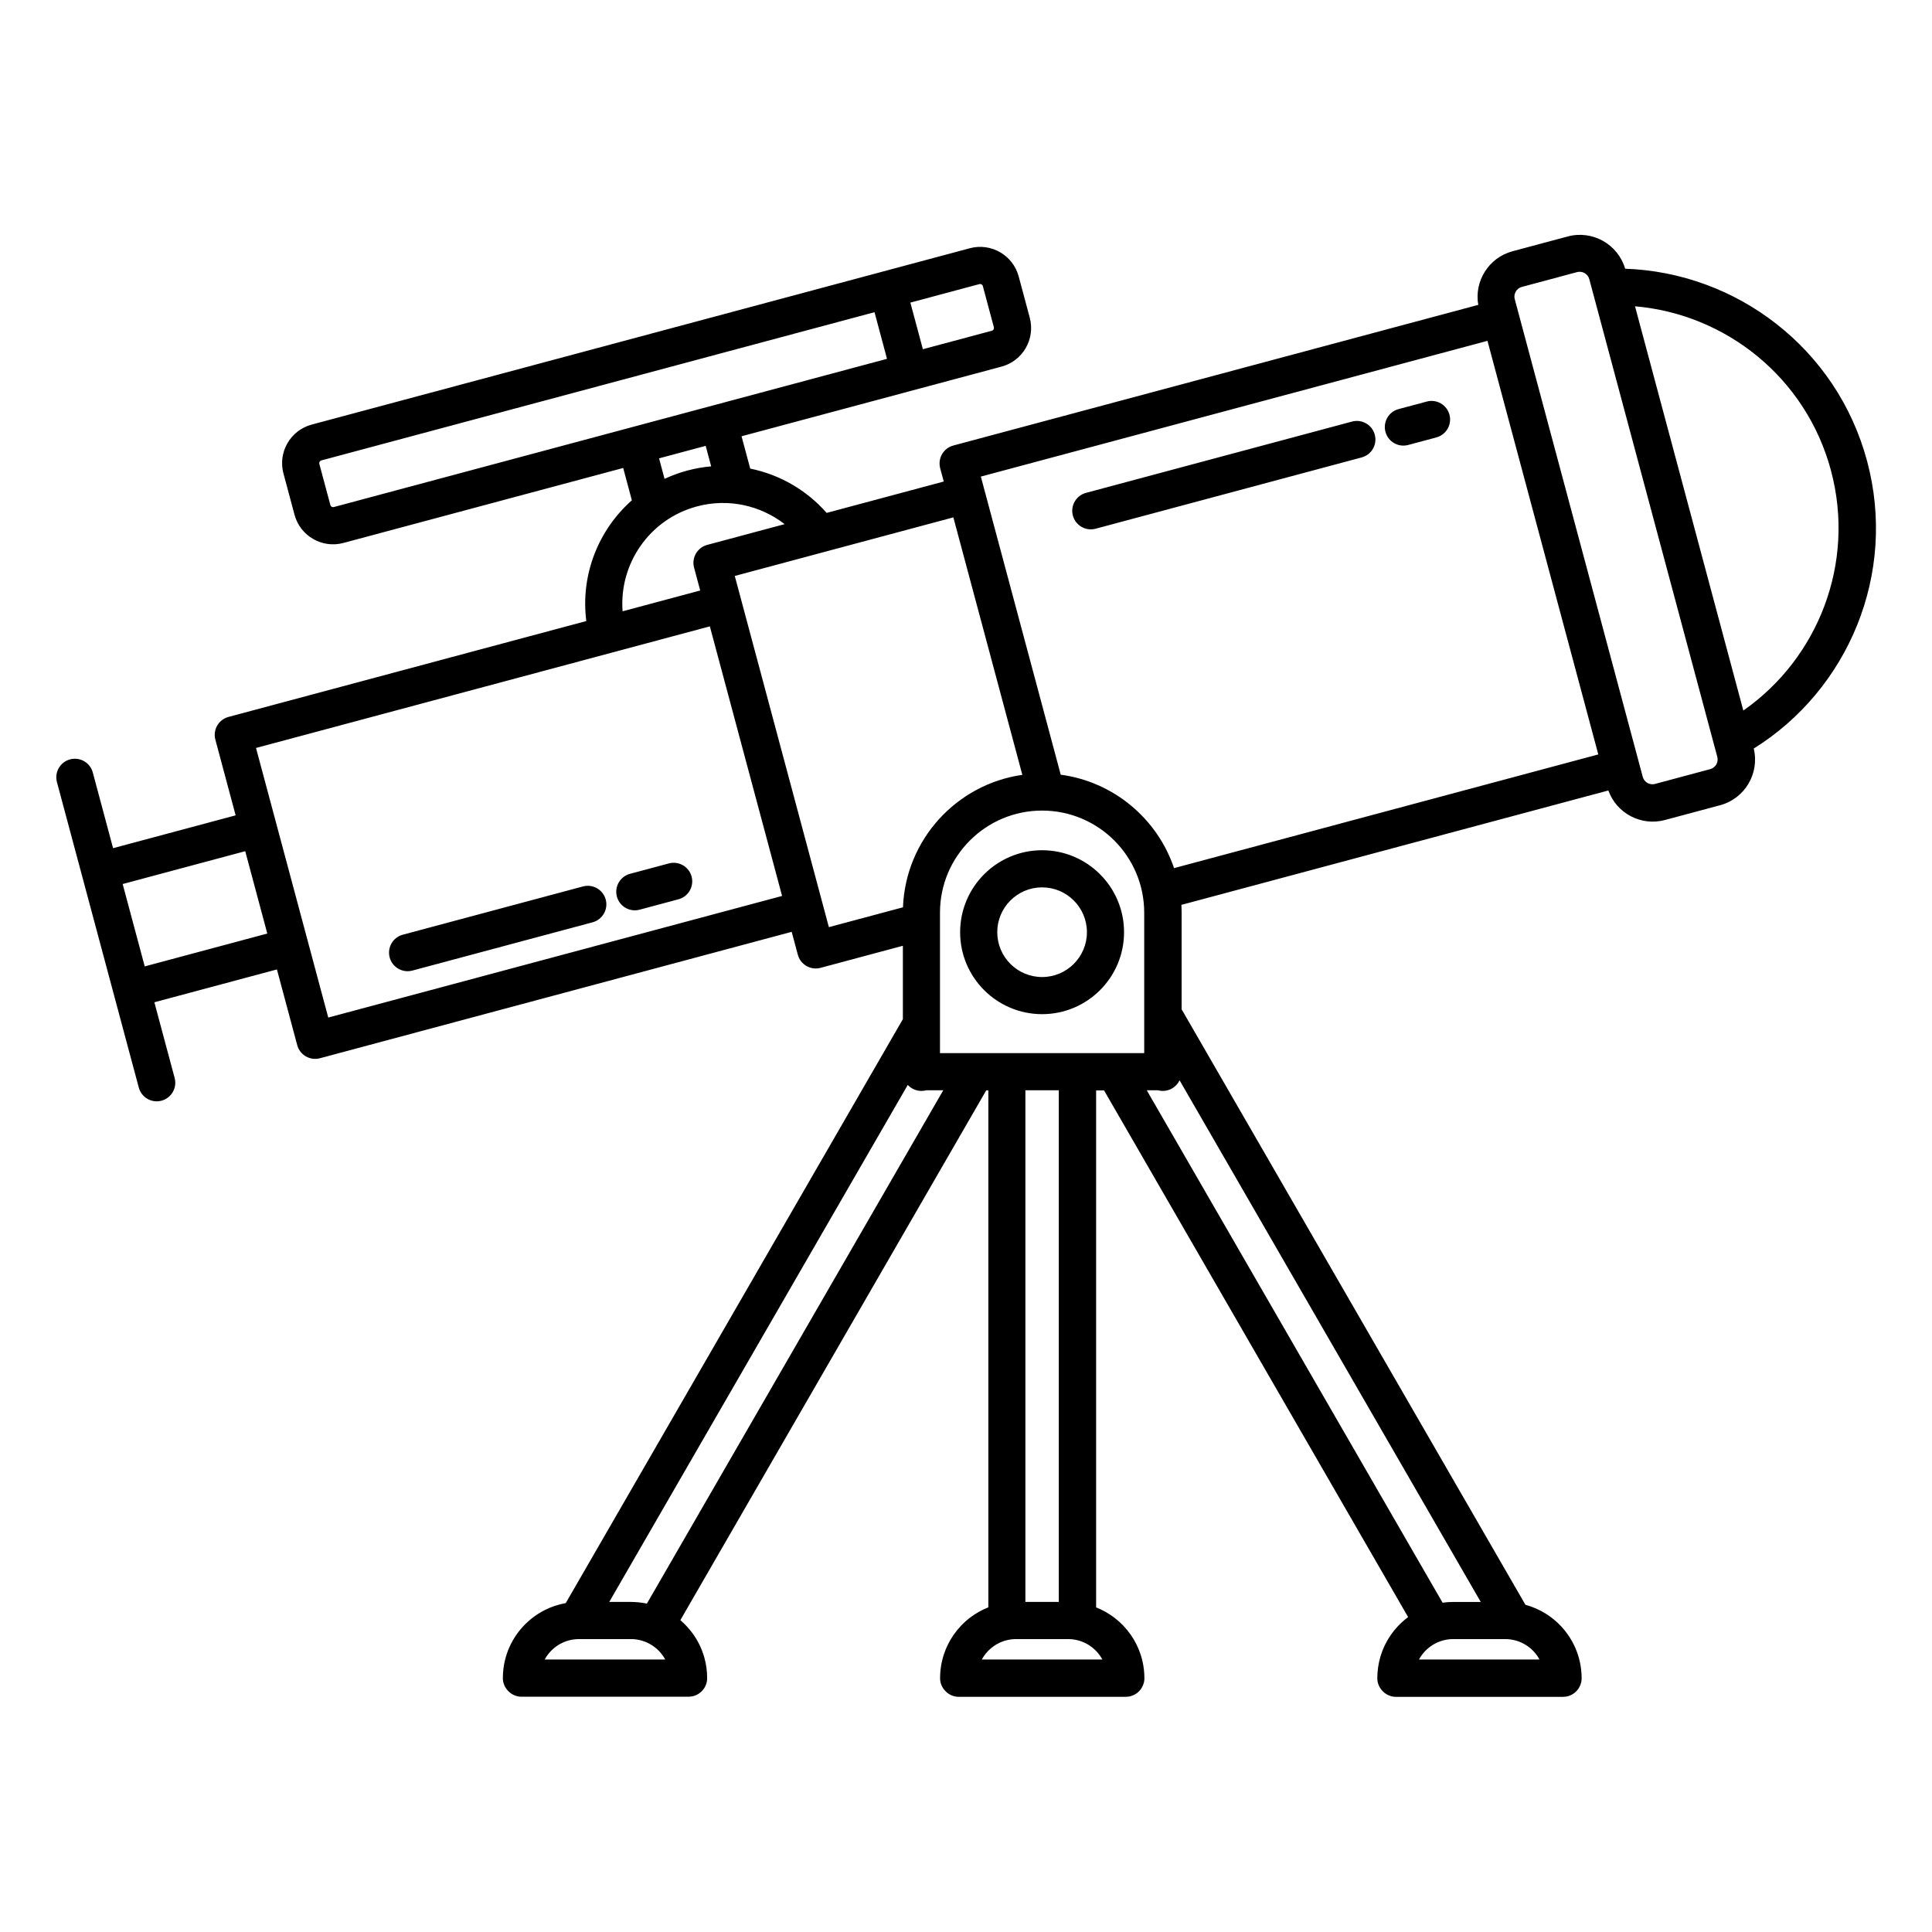
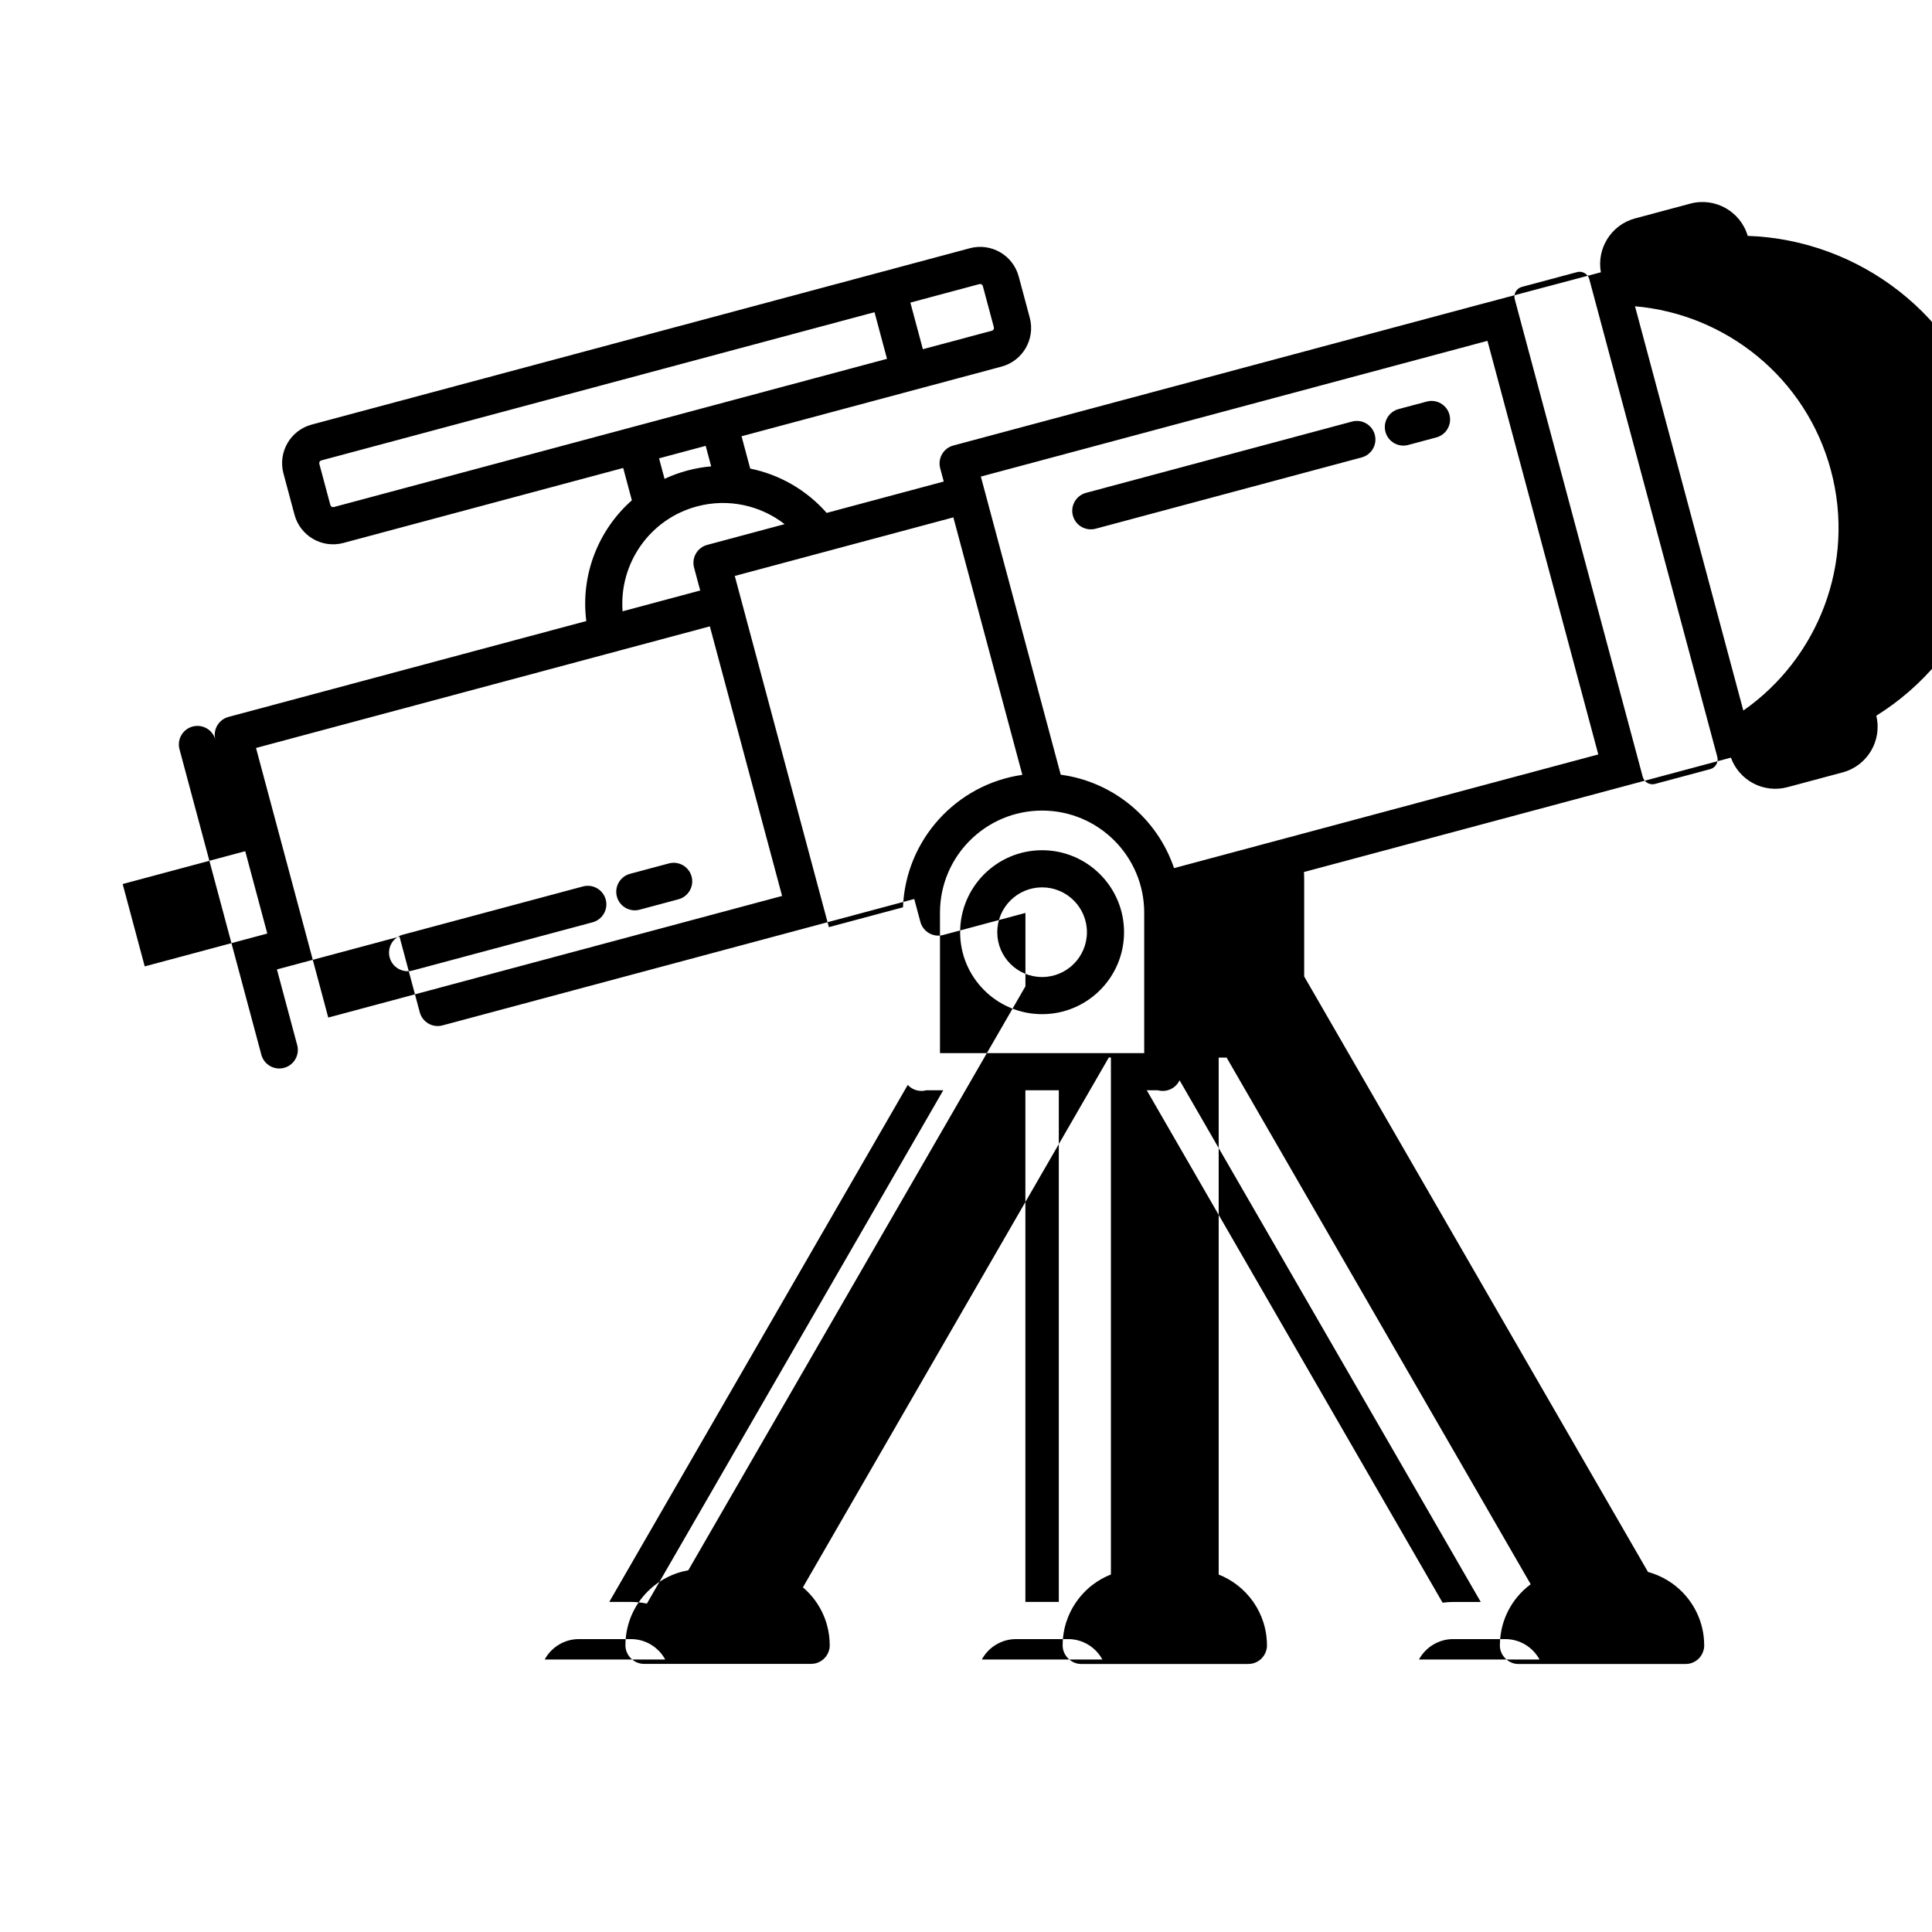
<svg xmlns="http://www.w3.org/2000/svg" fill="#000000" width="800px" height="800px" version="1.1" viewBox="144 144 512 512">
-   <path d="m535.69 224.81-139.05 37.258c-2.625 0.703-4.184 3.402-3.481 6.027l0.945 3.516-31.035 8.316c-5.273-6.016-12.418-10.156-20.254-11.746l-2.297-8.566 68.898-18.461c5.641-1.512 8.988-7.316 7.481-12.957l-2.93-10.93c-1.512-5.641-7.316-8.992-12.957-7.481 0 0-174.41 46.734-174.41 46.734-5.641 1.512-8.992 7.316-7.481 12.957l2.93 10.93c1.512 5.641 7.316 8.992 12.953 7.481l74.152-19.871 2.293 8.57c-8.883 7.848-13.641 19.785-12.07 31.996l-94.824 25.41c-2.625 0.703-4.184 3.398-3.481 6.023l5.375 20.059-32.48 8.703-5.375-20.059c-0.703-2.621-3.402-4.18-6.023-3.477-2.625 0.699-4.184 3.402-3.481 6.023l21.691 80.949c0.699 2.625 3.402 4.184 6.023 3.481 2.625-0.703 4.184-3.402 3.481-6.027l-5.375-20.055 32.48-8.703 5.375 20.055c0.703 2.625 3.398 4.184 6.023 3.481l125.02-33.5 1.625 6.062c0.703 2.625 3.398 4.184 6.027 3.481l21.812-5.848v19.449l-89.344 154.75-0.059 0.012c-1.91 0.344-3.769 0.961-5.5 1.836-2.457 1.242-4.652 2.988-6.418 5.098-1.578 1.891-2.809 4.066-3.606 6.398-0.445 1.305-0.754 2.652-0.926 4.019-0.102 0.809-0.148 1.625-0.152 2.441v0.223l0.004 0.031v0.062l0.004 0.031v0.031l0.004 0.031v0.031l0.008 0.062v0.031l0.02 0.156 0.004 0.027 0.016 0.125 0.008 0.027 0.008 0.062 0.008 0.031 0.004 0.027 0.008 0.031 0.004 0.031 0.008 0.031 0.008 0.027 0.004 0.031 0.008 0.031 0.008 0.027 0.008 0.031 0.004 0.027 0.008 0.031 0.008 0.027 0.008 0.031 0.008 0.027 0.008 0.031 0.012 0.027 0.008 0.031 0.016 0.055 0.012 0.031 0.008 0.027 0.012 0.031 0.016 0.055 0.012 0.031 0.012 0.027 0.008 0.027 0.012 0.027 0.008 0.031 0.141 0.328 0.016 0.027 0.023 0.055 0.016 0.027 0.012 0.027 0.016 0.023 0.012 0.027 0.016 0.027 0.012 0.027 0.016 0.023 0.012 0.027 0.016 0.027 0.016 0.023 0.016 0.027 0.012 0.023 0.031 0.055 0.016 0.023 0.016 0.027 0.031 0.047 0.016 0.027 0.016 0.023 0.016 0.027 0.02 0.023 0.016 0.023 0.016 0.027 0.016 0.023 0.02 0.023 0.016 0.023 0.02 0.023 0.016 0.027 0.016 0.023 0.02 0.023 0.016 0.023 0.039 0.047 0.016 0.023 0.02 0.023 0.02 0.02 0.02 0.023 0.016 0.023 0.059 0.07 0.02 0.02 0.039 0.047 0.02 0.02 0.039 0.047 0.02 0.02 0.02 0.023 0.023 0.02 0.02 0.023 0.145 0.145 0.023 0.02 0.02 0.02 0.023 0.02 0.02 0.02 0.023 0.02 0.043 0.043 0.023 0.016 0.047 0.039 0.027 0.027 0.023 0.02 0.023 0.016 0.047 0.039 0.023 0.016 0.047 0.039 0.023 0.016 0.023 0.02 0.023 0.016 0.023 0.02 0.023 0.016 0.023 0.02 0.047 0.031 0.027 0.02 0.047 0.031 0.027 0.016 0.047 0.031 0.027 0.016 0.023 0.02 0.027 0.016 0.023 0.012 0.027 0.016 0.023 0.016 0.027 0.016 0.023 0.016 0.027 0.016 0.027 0.012 0.023 0.016 0.027 0.016 0.027 0.012 0.023 0.016 0.027 0.012 0.027 0.016 0.027 0.012 0.027 0.016 0.027 0.012 0.027 0.016 0.027 0.012 0.023 0.012 0.055 0.023 0.027 0.016 0.031 0.012 0.137 0.059 0.027 0.008 0.031 0.012 0.055 0.023 0.027 0.008 0.047 0.016 0.027 0.012 0.027 0.008 0.031 0.012 0.027 0.008 0.027 0.012 0.031 0.008 0.027 0.008 0.031 0.012 0.055 0.016 0.062 0.016 0.055 0.016 0.062 0.016 0.027 0.008 0.031 0.004 0.027 0.008 0.031 0.008 0.031 0.004 0.027 0.008 0.031 0.008 0.031 0.004 0.031 0.008 0.027 0.004 0.031 0.008 0.062 0.008 0.027 0.004 0.031 0.004 0.031 0.008 0.125 0.016h0.031l0.027 0.004 0.062 0.008h0.031l0.062 0.008h0.031l0.031 0.004h0.062l0.031 0.004h0.098l0.031 0.004h44.375c0.527-0.008 1.047-0.09 1.547-0.262 1.117-0.379 2.078-1.164 2.676-2.188 0.23-0.395 0.406-0.824 0.52-1.273l0.016-0.062 0.004-0.031 0.023-0.094 0.004-0.027 0.008-0.035 0.004-0.027 0.008-0.031 0.004-0.031 0.008-0.051 0.008-0.027 0.016-0.125 0.004-0.027 0.023-0.188v-0.031l0.004-0.031v-0.031l0.004-0.031v-0.031l0.004-0.031v-0.031l0.004-0.031v-0.191-0.062c-0.008-1.805-0.25-3.602-0.73-5.336-0.66-2.383-1.766-4.637-3.242-6.617-0.902-1.215-1.941-2.328-3.09-3.312l-0.043-0.035 81.066-140.41h0.559v137l-0.012 0.008c-1.742 0.688-3.383 1.617-4.867 2.754-1.668 1.277-3.133 2.816-4.328 4.539-1.129 1.629-2.016 3.422-2.621 5.305-0.402 1.254-0.684 2.547-0.832 3.859-0.086 0.746-0.129 1.496-0.133 2.25v0.129l0.004 0.031v0.094l0.004 0.031v0.062l0.004 0.031v0.031l0.008 0.062v0.031l0.016 0.125v0.031l0.004 0.031 0.004 0.027 0.008 0.043 0.008 0.062 0.004 0.027 0.008 0.031 0.008 0.062 0.008 0.031 0.004 0.027 0.008 0.031 0.004 0.031 0.008 0.031 0.008 0.027 0.008 0.031 0.004 0.031 0.008 0.027 0.02 0.078 0.008 0.027 0.008 0.031 0.008 0.027 0.008 0.031 0.008 0.027 0.008 0.031 0.012 0.027 0.008 0.027 0.008 0.031 0.012 0.027 0.008 0.031 0.012 0.027 0.008 0.027 0.012 0.031 0.008 0.027 0.012 0.027 0.008 0.027 0.012 0.031 0.023 0.055 0.008 0.027 0.059 0.137 0.016 0.027 0.059 0.137 0.016 0.027 0.012 0.027 0.016 0.027 0.012 0.023 0.016 0.027 0.012 0.027 0.016 0.027 0.012 0.023 0.031 0.055 0.016 0.023 0.012 0.027 0.016 0.023 0.031 0.055 0.016 0.023 0.016 0.027 0.031 0.047 0.016 0.027 0.016 0.023 0.016 0.027 0.031 0.047 0.02 0.027 0.016 0.023 0.02 0.023 0.031 0.047 0.02 0.027 0.016 0.023 0.02 0.023 0.016 0.023 0.039 0.047 0.016 0.023 0.02 0.023 0.016 0.02 0.098 0.117 0.02 0.02 0.02 0.023 0.016 0.023 0.043 0.043 0.02 0.023 0.02 0.02 0.02 0.023 0.02 0.02 0.02 0.023 0.023 0.02 0.02 0.02 0.02 0.023 0.023 0.02 0.02 0.02 0.02 0.023 0.047 0.039 0.02 0.02 0.023 0.02 0.02 0.02 0.023 0.02 0.02 0.023 0.023 0.02 0.023 0.016 0.031 0.027 0.02 0.02 0.047 0.039 0.023 0.016 0.023 0.02 0.02 0.02 0.023 0.016 0.047 0.039 0.023 0.016 0.023 0.02 0.023 0.016 0.023 0.02 0.027 0.016 0.023 0.016 0.023 0.02 0.047 0.031 0.023 0.02 0.027 0.016 0.047 0.031 0.027 0.016 0.023 0.016 0.027 0.02 0.023 0.016 0.027 0.012 0.023 0.016 0.027 0.016 0.023 0.016 0.055 0.031 0.023 0.012 0.055 0.031 0.023 0.012 0.027 0.016 0.027 0.012 0.023 0.016 0.027 0.012 0.027 0.016 0.027 0.012 0.027 0.016 0.109 0.047 0.027 0.016 0.137 0.059 0.031 0.012 0.027 0.008 0.055 0.023 0.031 0.012 0.043 0.016 0.027 0.008 0.031 0.012 0.027 0.008 0.027 0.012 0.031 0.008 0.027 0.012 0.027 0.008 0.031 0.008 0.027 0.012 0.031 0.008 0.027 0.008 0.031 0.008 0.027 0.008 0.031 0.008 0.027 0.008 0.031 0.008 0.027 0.008 0.031 0.008 0.027 0.004 0.062 0.016 0.027 0.004 0.062 0.016 0.031 0.004 0.027 0.008 0.031 0.004 0.031 0.008 0.027 0.004 0.094 0.012 0.031 0.008 0.062 0.008 0.027 0.004 0.031 0.004h0.031l0.094 0.012h0.031l0.062 0.008h0.031l0.031 0.004h0.062l0.031 0.004h0.094l0.031 0.004h44.379c0.523-0.008 1.047-0.09 1.543-0.262 1.121-0.379 2.082-1.164 2.676-2.188 0.234-0.395 0.406-0.824 0.52-1.273l0.039-0.156 0.004-0.031 0.016-0.062 0.004-0.031 0.008-0.047 0.008-0.031 0.004-0.031 0.004-0.027 0.004-0.031 0.008-0.031 0.008-0.062 0.004-0.027 0.012-0.094v-0.031l0.012-0.094v-0.031l0.008-0.062v-0.062l0.004-0.031v-0.062l0.004-0.031v-0.129-0.062c-0.004-0.754-0.047-1.504-0.133-2.25-0.148-1.312-0.426-2.606-0.832-3.859-0.605-1.883-1.492-3.676-2.617-5.305-1.199-1.723-2.664-3.262-4.332-4.539-1.484-1.137-3.125-2.066-4.863-2.754l-0.016-0.008v-137h2.102l80.582 139.57-0.008 0.004c-1.328 0.992-2.535 2.137-3.586 3.418-1.746 2.129-3.051 4.613-3.805 7.262-0.504 1.773-0.758 3.613-0.766 5.457v0.191l0.004 0.031v0.062l0.004 0.031v0.031l0.004 0.031v0.031l0.004 0.031v0.031l0.008 0.062v0.031l0.016 0.125 0.004 0.027 0.012 0.094 0.008 0.031 0.004 0.027 0.004 0.031 0.008 0.031 0.004 0.031 0.004 0.027 0.008 0.031 0.004 0.031 0.008 0.031 0.008 0.027 0.008 0.031 0.004 0.031 0.008 0.027 0.008 0.031 0.008 0.027 0.008 0.031 0.008 0.027 0.008 0.031 0.008 0.027 0.008 0.031 0.008 0.027 0.008 0.031 0.008 0.027 0.012 0.027 0.008 0.031 0.008 0.027 0.012 0.031 0.008 0.027 0.012 0.027 0.008 0.031 0.012 0.027 0.008 0.027 0.012 0.027 0.012 0.031 0.012 0.027 0.008 0.027 0.105 0.246 0.016 0.027 0.035 0.082 0.016 0.027 0.012 0.027 0.016 0.023 0.012 0.027 0.016 0.027 0.012 0.027 0.016 0.023 0.016 0.027 0.012 0.027 0.016 0.023 0.016 0.027 0.016 0.023 0.016 0.027 0.012 0.027 0.016 0.023 0.016 0.027 0.016 0.023 0.02 0.023 0.016 0.027 0.016 0.023 0.016 0.027 0.031 0.047 0.016 0.027 0.02 0.023 0.016 0.023 0.02 0.023 0.016 0.023 0.016 0.027 0.02 0.023 0.016 0.023 0.02 0.023 0.016 0.023 0.039 0.047 0.016 0.023 0.02 0.02 0.039 0.047 0.016 0.023 0.039 0.047 0.02 0.02 0.039 0.047 0.02 0.02 0.039 0.047 0.023 0.02 0.02 0.023 0.02 0.02 0.02 0.023 0.02 0.02 0.023 0.02 0.02 0.023 0.02 0.02 0.023 0.02 0.02 0.023 0.023 0.02 0.02 0.02 0.023 0.02 0.02 0.02 0.023 0.02 0.043 0.043 0.023 0.02 0.02 0.016 0.047 0.039 0.031 0.027 0.023 0.02 0.02 0.02 0.023 0.016 0.047 0.039 0.023 0.016 0.047 0.039 0.047 0.031 0.023 0.02 0.023 0.016 0.027 0.02 0.047 0.031 0.023 0.02 0.023 0.016 0.027 0.016 0.047 0.031 0.027 0.016 0.023 0.016 0.027 0.02 0.047 0.031 0.027 0.012 0.023 0.016 0.055 0.031 0.023 0.016 0.027 0.012 0.055 0.031 0.023 0.012 0.055 0.031 0.023 0.012 0.027 0.012 0.027 0.016 0.027 0.012 0.027 0.016 0.082 0.035 0.027 0.016 0.191 0.082 0.031 0.012 0.027 0.008 0.055 0.023 0.031 0.008 0.027 0.012 0.043 0.016 0.031 0.008 0.027 0.012 0.027 0.008 0.031 0.012 0.027 0.008 0.031 0.008 0.027 0.012 0.027 0.008 0.031 0.008 0.027 0.008 0.031 0.008 0.027 0.008 0.031 0.008 0.027 0.008 0.062 0.016 0.027 0.004 0.062 0.016 0.027 0.004 0.031 0.008 0.027 0.008 0.031 0.004 0.031 0.008 0.031 0.004 0.027 0.008 0.125 0.016 0.027 0.008 0.125 0.016h0.031l0.094 0.012h0.031l0.062 0.008h0.031l0.031 0.004h0.062l0.031 0.004h0.094l0.031 0.004h44.375c0.527-0.008 1.051-0.09 1.547-0.262 1.129-0.379 2.098-1.18 2.691-2.211 0.23-0.398 0.402-0.832 0.512-1.277l0.016-0.062 0.004-0.031 0.023-0.094 0.004-0.031 0.008-0.031 0.004-0.031 0.008-0.031 0.008-0.051 0.004-0.027 0.016-0.125 0.004-0.027 0.027-0.219v-0.031l0.004-0.031v-0.031l0.004-0.031v-0.031l0.004-0.031v-0.094l0.004-0.031v-0.098-0.062c-0.004-0.797-0.051-1.59-0.148-2.379-0.164-1.348-0.461-2.68-0.895-3.965-0.719-2.144-1.801-4.164-3.188-5.949-1.512-1.945-3.379-3.613-5.488-4.894-1.609-0.98-3.356-1.727-5.176-2.223l-91.113-157.81v-25.547c0-0.715-0.02-1.422-0.062-2.129l113.15-30.316c2.176 6.047 8.668 9.523 14.988 7.828l14.629-3.918c6.566-1.762 10.504-8.445 8.91-15.016 25.012-15.602 38.062-46.258 30.039-76.195-8.023-29.938-34.652-49.961-64.113-50.969-1.902-6.484-8.656-10.305-15.223-8.547 0 0-14.629 3.918-14.629 3.918-6.32 1.695-10.207 7.953-9.066 14.277zm16.301 358.98c-1.75-3.223-5.164-5.414-9.086-5.414h-13.777c-3.922 0-7.336 2.191-9.086 5.414zm-115.85 0c-1.75-3.223-5.164-5.414-9.086-5.414h-13.777c-3.922 0-7.336 2.191-9.086 5.414zm-115.85 0c-1.75-3.223-5.164-5.414-9.086-5.414h-13.773c-3.922 0-7.336 2.191-9.086 5.414zm64.27-152.27-79.105 137.01h5.75c1.406 0.004 2.809 0.148 4.188 0.438l0.035 0.008 78.547-136.05h-4.453c-0.426 0.117-0.875 0.18-1.336 0.18-1.434 0-2.727-0.613-3.625-1.59zm72.035-1.23c-0.785 1.668-2.484 2.82-4.449 2.82-0.465 0-0.91-0.062-1.336-0.18h-2.914l78.402 135.8h0.004c0.934-0.129 1.879-0.191 2.82-0.195h7.289zm-40.859 2.641v135.6h8.855v-135.6zm31.488-9.84v-37.219c0-14.934-12.125-27.059-27.059-27.059-14.938 0-27.062 12.125-27.062 27.059v2.262c0.004 0.062 0.004 0.125 0 0.191v34.766zm-235.38-80.871 120.27-32.227 19.145 71.445-120.27 32.227zm208.32 27.102c-11.988 0-21.723 9.734-21.723 21.723s9.734 21.719 21.723 21.719 21.719-9.73 21.719-21.719-9.73-21.723-21.719-21.723zm0 9.84c6.555 0 11.879 5.324 11.879 11.883 0 6.555-5.324 11.879-11.879 11.879-6.559 0-11.883-5.324-11.883-11.879 0-6.559 5.324-11.883 11.883-11.883zm-121.67-0.246-47.75 12.793c-2.625 0.703-4.184 3.402-3.481 6.027 0.703 2.621 3.402 4.18 6.027 3.477l47.75-12.793c2.625-0.703 4.184-3.402 3.481-6.027-0.703-2.621-3.402-4.18-6.027-3.477zm-89.508-9.34 5.848 21.824-32.48 8.707-5.848-21.828zm153.61-79.34c-0.059 0.016-0.117 0.031-0.176 0.047l-23.699 6.352 24.938 93.07 19.637-5.258c0.688-17.941 14.207-32.621 31.633-35.102l-18.281-68.234zm-41.344 82.582-10.297 2.758c-2.621 0.703-4.18 3.402-3.477 6.027 0.699 2.621 3.402 4.18 6.023 3.477l10.297-2.758c2.621-0.703 4.18-3.402 3.481-6.023-0.703-2.625-3.402-4.184-6.027-3.481zm246.31-28.883-29.371-109.61-134.26 35.977 21.172 79.004c14.047 1.879 25.609 11.68 30.031 24.758zm-1.512-122.69-0.871-3.254c-0.379-1.414-1.836-2.254-3.25-1.875l-14.629 3.922c-1.414 0.379-2.258 1.836-1.879 3.25l33.922 126.59c0.379 1.414 1.836 2.254 3.25 1.875l14.629-3.922c1.414-0.379 2.258-1.832 1.879-3.246l-0.871-3.254c-0.02-0.059-0.035-0.117-0.051-0.18l-32.082-119.73c-0.016-0.062-0.031-0.121-0.047-0.18zm11.242 3.93 28.703 107.13c19.777-13.805 29.816-39.004 23.219-63.633-6.602-24.629-27.895-41.434-51.922-43.5zm-225.36 57.73c-6.363-4.93-14.879-6.938-23.25-4.695-12.594 3.375-20.66 15.242-19.691 27.793l20.566-5.512-1.625-6.062c-0.699-2.625 0.855-5.32 3.481-6.023zm150.37-27.184-70.504 18.895c-2.621 0.703-4.18 3.402-3.477 6.023 0.703 2.625 3.402 4.184 6.023 3.481l70.508-18.895c2.621-0.699 4.18-3.402 3.477-6.023-0.703-2.625-3.402-4.184-6.027-3.481zm-126.55-28.984 3.312 12.359-146.61 39.281c-0.391 0.105-0.797-0.125-0.902-0.52l-2.93-10.93c-0.105-0.395 0.129-0.801 0.523-0.906zm-43.285 40.855-1.457-5.434-12.355 3.309 1.453 5.434c1.91-0.891 3.926-1.629 6.035-2.195 2.106-0.566 4.223-0.934 6.324-1.113zm189.63-17.172-7.461 1.996c-2.625 0.707-4.184 3.406-3.481 6.027 0.703 2.625 3.402 4.184 6.027 3.481l7.461-2c2.621-0.703 4.18-3.402 3.477-6.023-0.699-2.625-3.402-4.184-6.023-3.481zm-133.53-13.871-3.312-12.355 18.297-4.902c0.395-0.105 0.801 0.129 0.906 0.52l2.926 10.93c0.105 0.395-0.129 0.801-0.52 0.906z" fill-rule="evenodd" />
+   <path d="m535.69 224.81-139.05 37.258c-2.625 0.703-4.184 3.402-3.481 6.027l0.945 3.516-31.035 8.316c-5.273-6.016-12.418-10.156-20.254-11.746l-2.297-8.566 68.898-18.461c5.641-1.512 8.988-7.316 7.481-12.957l-2.93-10.93c-1.512-5.641-7.316-8.992-12.957-7.481 0 0-174.41 46.734-174.41 46.734-5.641 1.512-8.992 7.316-7.481 12.957l2.93 10.93c1.512 5.641 7.316 8.992 12.953 7.481l74.152-19.871 2.293 8.57c-8.883 7.848-13.641 19.785-12.07 31.996l-94.824 25.41c-2.625 0.703-4.184 3.398-3.481 6.023c-0.703-2.621-3.402-4.18-6.023-3.477-2.625 0.699-4.184 3.402-3.481 6.023l21.691 80.949c0.699 2.625 3.402 4.184 6.023 3.481 2.625-0.703 4.184-3.402 3.481-6.027l-5.375-20.055 32.48-8.703 5.375 20.055c0.703 2.625 3.398 4.184 6.023 3.481l125.02-33.5 1.625 6.062c0.703 2.625 3.398 4.184 6.027 3.481l21.812-5.848v19.449l-89.344 154.75-0.059 0.012c-1.91 0.344-3.769 0.961-5.5 1.836-2.457 1.242-4.652 2.988-6.418 5.098-1.578 1.891-2.809 4.066-3.606 6.398-0.445 1.305-0.754 2.652-0.926 4.019-0.102 0.809-0.148 1.625-0.152 2.441v0.223l0.004 0.031v0.062l0.004 0.031v0.031l0.004 0.031v0.031l0.008 0.062v0.031l0.02 0.156 0.004 0.027 0.016 0.125 0.008 0.027 0.008 0.062 0.008 0.031 0.004 0.027 0.008 0.031 0.004 0.031 0.008 0.031 0.008 0.027 0.004 0.031 0.008 0.031 0.008 0.027 0.008 0.031 0.004 0.027 0.008 0.031 0.008 0.027 0.008 0.031 0.008 0.027 0.008 0.031 0.012 0.027 0.008 0.031 0.016 0.055 0.012 0.031 0.008 0.027 0.012 0.031 0.016 0.055 0.012 0.031 0.012 0.027 0.008 0.027 0.012 0.027 0.008 0.031 0.141 0.328 0.016 0.027 0.023 0.055 0.016 0.027 0.012 0.027 0.016 0.023 0.012 0.027 0.016 0.027 0.012 0.027 0.016 0.023 0.012 0.027 0.016 0.027 0.016 0.023 0.016 0.027 0.012 0.023 0.031 0.055 0.016 0.023 0.016 0.027 0.031 0.047 0.016 0.027 0.016 0.023 0.016 0.027 0.02 0.023 0.016 0.023 0.016 0.027 0.016 0.023 0.02 0.023 0.016 0.023 0.02 0.023 0.016 0.027 0.016 0.023 0.02 0.023 0.016 0.023 0.039 0.047 0.016 0.023 0.02 0.023 0.02 0.02 0.02 0.023 0.016 0.023 0.059 0.07 0.02 0.02 0.039 0.047 0.02 0.02 0.039 0.047 0.02 0.02 0.02 0.023 0.023 0.02 0.02 0.023 0.145 0.145 0.023 0.02 0.02 0.02 0.023 0.02 0.02 0.02 0.023 0.02 0.043 0.043 0.023 0.016 0.047 0.039 0.027 0.027 0.023 0.02 0.023 0.016 0.047 0.039 0.023 0.016 0.047 0.039 0.023 0.016 0.023 0.02 0.023 0.016 0.023 0.02 0.023 0.016 0.023 0.02 0.047 0.031 0.027 0.02 0.047 0.031 0.027 0.016 0.047 0.031 0.027 0.016 0.023 0.02 0.027 0.016 0.023 0.012 0.027 0.016 0.023 0.016 0.027 0.016 0.023 0.016 0.027 0.016 0.027 0.012 0.023 0.016 0.027 0.016 0.027 0.012 0.023 0.016 0.027 0.012 0.027 0.016 0.027 0.012 0.027 0.016 0.027 0.012 0.027 0.016 0.027 0.012 0.023 0.012 0.055 0.023 0.027 0.016 0.031 0.012 0.137 0.059 0.027 0.008 0.031 0.012 0.055 0.023 0.027 0.008 0.047 0.016 0.027 0.012 0.027 0.008 0.031 0.012 0.027 0.008 0.027 0.012 0.031 0.008 0.027 0.008 0.031 0.012 0.055 0.016 0.062 0.016 0.055 0.016 0.062 0.016 0.027 0.008 0.031 0.004 0.027 0.008 0.031 0.008 0.031 0.004 0.027 0.008 0.031 0.008 0.031 0.004 0.031 0.008 0.027 0.004 0.031 0.008 0.062 0.008 0.027 0.004 0.031 0.004 0.031 0.008 0.125 0.016h0.031l0.027 0.004 0.062 0.008h0.031l0.062 0.008h0.031l0.031 0.004h0.062l0.031 0.004h0.098l0.031 0.004h44.375c0.527-0.008 1.047-0.09 1.547-0.262 1.117-0.379 2.078-1.164 2.676-2.188 0.23-0.395 0.406-0.824 0.52-1.273l0.016-0.062 0.004-0.031 0.023-0.094 0.004-0.027 0.008-0.035 0.004-0.027 0.008-0.031 0.004-0.031 0.008-0.051 0.008-0.027 0.016-0.125 0.004-0.027 0.023-0.188v-0.031l0.004-0.031v-0.031l0.004-0.031v-0.031l0.004-0.031v-0.031l0.004-0.031v-0.191-0.062c-0.008-1.805-0.25-3.602-0.73-5.336-0.66-2.383-1.766-4.637-3.242-6.617-0.902-1.215-1.941-2.328-3.09-3.312l-0.043-0.035 81.066-140.41h0.559v137l-0.012 0.008c-1.742 0.688-3.383 1.617-4.867 2.754-1.668 1.277-3.133 2.816-4.328 4.539-1.129 1.629-2.016 3.422-2.621 5.305-0.402 1.254-0.684 2.547-0.832 3.859-0.086 0.746-0.129 1.496-0.133 2.25v0.129l0.004 0.031v0.094l0.004 0.031v0.062l0.004 0.031v0.031l0.008 0.062v0.031l0.016 0.125v0.031l0.004 0.031 0.004 0.027 0.008 0.043 0.008 0.062 0.004 0.027 0.008 0.031 0.008 0.062 0.008 0.031 0.004 0.027 0.008 0.031 0.004 0.031 0.008 0.031 0.008 0.027 0.008 0.031 0.004 0.031 0.008 0.027 0.02 0.078 0.008 0.027 0.008 0.031 0.008 0.027 0.008 0.031 0.008 0.027 0.008 0.031 0.012 0.027 0.008 0.027 0.008 0.031 0.012 0.027 0.008 0.031 0.012 0.027 0.008 0.027 0.012 0.031 0.008 0.027 0.012 0.027 0.008 0.027 0.012 0.031 0.023 0.055 0.008 0.027 0.059 0.137 0.016 0.027 0.059 0.137 0.016 0.027 0.012 0.027 0.016 0.027 0.012 0.023 0.016 0.027 0.012 0.027 0.016 0.027 0.012 0.023 0.031 0.055 0.016 0.023 0.012 0.027 0.016 0.023 0.031 0.055 0.016 0.023 0.016 0.027 0.031 0.047 0.016 0.027 0.016 0.023 0.016 0.027 0.031 0.047 0.02 0.027 0.016 0.023 0.02 0.023 0.031 0.047 0.02 0.027 0.016 0.023 0.02 0.023 0.016 0.023 0.039 0.047 0.016 0.023 0.02 0.023 0.016 0.02 0.098 0.117 0.02 0.02 0.02 0.023 0.016 0.023 0.043 0.043 0.02 0.023 0.02 0.02 0.02 0.023 0.02 0.02 0.02 0.023 0.023 0.02 0.02 0.02 0.02 0.023 0.023 0.02 0.02 0.02 0.02 0.023 0.047 0.039 0.02 0.02 0.023 0.02 0.02 0.02 0.023 0.02 0.02 0.023 0.023 0.02 0.023 0.016 0.031 0.027 0.02 0.02 0.047 0.039 0.023 0.016 0.023 0.02 0.02 0.02 0.023 0.016 0.047 0.039 0.023 0.016 0.023 0.02 0.023 0.016 0.023 0.02 0.027 0.016 0.023 0.016 0.023 0.02 0.047 0.031 0.023 0.02 0.027 0.016 0.047 0.031 0.027 0.016 0.023 0.016 0.027 0.02 0.023 0.016 0.027 0.012 0.023 0.016 0.027 0.016 0.023 0.016 0.055 0.031 0.023 0.012 0.055 0.031 0.023 0.012 0.027 0.016 0.027 0.012 0.023 0.016 0.027 0.012 0.027 0.016 0.027 0.012 0.027 0.016 0.109 0.047 0.027 0.016 0.137 0.059 0.031 0.012 0.027 0.008 0.055 0.023 0.031 0.012 0.043 0.016 0.027 0.008 0.031 0.012 0.027 0.008 0.027 0.012 0.031 0.008 0.027 0.012 0.027 0.008 0.031 0.008 0.027 0.012 0.031 0.008 0.027 0.008 0.031 0.008 0.027 0.008 0.031 0.008 0.027 0.008 0.031 0.008 0.027 0.008 0.031 0.008 0.027 0.004 0.062 0.016 0.027 0.004 0.062 0.016 0.031 0.004 0.027 0.008 0.031 0.004 0.031 0.008 0.027 0.004 0.094 0.012 0.031 0.008 0.062 0.008 0.027 0.004 0.031 0.004h0.031l0.094 0.012h0.031l0.062 0.008h0.031l0.031 0.004h0.062l0.031 0.004h0.094l0.031 0.004h44.379c0.523-0.008 1.047-0.09 1.543-0.262 1.121-0.379 2.082-1.164 2.676-2.188 0.234-0.395 0.406-0.824 0.52-1.273l0.039-0.156 0.004-0.031 0.016-0.062 0.004-0.031 0.008-0.047 0.008-0.031 0.004-0.031 0.004-0.027 0.004-0.031 0.008-0.031 0.008-0.062 0.004-0.027 0.012-0.094v-0.031l0.012-0.094v-0.031l0.008-0.062v-0.062l0.004-0.031v-0.062l0.004-0.031v-0.129-0.062c-0.004-0.754-0.047-1.504-0.133-2.25-0.148-1.312-0.426-2.606-0.832-3.859-0.605-1.883-1.492-3.676-2.617-5.305-1.199-1.723-2.664-3.262-4.332-4.539-1.484-1.137-3.125-2.066-4.863-2.754l-0.016-0.008v-137h2.102l80.582 139.57-0.008 0.004c-1.328 0.992-2.535 2.137-3.586 3.418-1.746 2.129-3.051 4.613-3.805 7.262-0.504 1.773-0.758 3.613-0.766 5.457v0.191l0.004 0.031v0.062l0.004 0.031v0.031l0.004 0.031v0.031l0.004 0.031v0.031l0.008 0.062v0.031l0.016 0.125 0.004 0.027 0.012 0.094 0.008 0.031 0.004 0.027 0.004 0.031 0.008 0.031 0.004 0.031 0.004 0.027 0.008 0.031 0.004 0.031 0.008 0.031 0.008 0.027 0.008 0.031 0.004 0.031 0.008 0.027 0.008 0.031 0.008 0.027 0.008 0.031 0.008 0.027 0.008 0.031 0.008 0.027 0.008 0.031 0.008 0.027 0.008 0.031 0.008 0.027 0.012 0.027 0.008 0.031 0.008 0.027 0.012 0.031 0.008 0.027 0.012 0.027 0.008 0.031 0.012 0.027 0.008 0.027 0.012 0.027 0.012 0.031 0.012 0.027 0.008 0.027 0.105 0.246 0.016 0.027 0.035 0.082 0.016 0.027 0.012 0.027 0.016 0.023 0.012 0.027 0.016 0.027 0.012 0.027 0.016 0.023 0.016 0.027 0.012 0.027 0.016 0.023 0.016 0.027 0.016 0.023 0.016 0.027 0.012 0.027 0.016 0.023 0.016 0.027 0.016 0.023 0.02 0.023 0.016 0.027 0.016 0.023 0.016 0.027 0.031 0.047 0.016 0.027 0.02 0.023 0.016 0.023 0.02 0.023 0.016 0.023 0.016 0.027 0.02 0.023 0.016 0.023 0.02 0.023 0.016 0.023 0.039 0.047 0.016 0.023 0.02 0.02 0.039 0.047 0.016 0.023 0.039 0.047 0.02 0.02 0.039 0.047 0.02 0.02 0.039 0.047 0.023 0.02 0.02 0.023 0.02 0.02 0.02 0.023 0.02 0.02 0.023 0.02 0.02 0.023 0.02 0.02 0.023 0.02 0.02 0.023 0.023 0.02 0.02 0.02 0.023 0.02 0.02 0.02 0.023 0.02 0.043 0.043 0.023 0.02 0.02 0.016 0.047 0.039 0.031 0.027 0.023 0.02 0.02 0.02 0.023 0.016 0.047 0.039 0.023 0.016 0.047 0.039 0.047 0.031 0.023 0.02 0.023 0.016 0.027 0.02 0.047 0.031 0.023 0.02 0.023 0.016 0.027 0.016 0.047 0.031 0.027 0.016 0.023 0.016 0.027 0.02 0.047 0.031 0.027 0.012 0.023 0.016 0.055 0.031 0.023 0.016 0.027 0.012 0.055 0.031 0.023 0.012 0.055 0.031 0.023 0.012 0.027 0.012 0.027 0.016 0.027 0.012 0.027 0.016 0.082 0.035 0.027 0.016 0.191 0.082 0.031 0.012 0.027 0.008 0.055 0.023 0.031 0.008 0.027 0.012 0.043 0.016 0.031 0.008 0.027 0.012 0.027 0.008 0.031 0.012 0.027 0.008 0.031 0.008 0.027 0.012 0.027 0.008 0.031 0.008 0.027 0.008 0.031 0.008 0.027 0.008 0.031 0.008 0.027 0.008 0.062 0.016 0.027 0.004 0.062 0.016 0.027 0.004 0.031 0.008 0.027 0.008 0.031 0.004 0.031 0.008 0.031 0.004 0.027 0.008 0.125 0.016 0.027 0.008 0.125 0.016h0.031l0.094 0.012h0.031l0.062 0.008h0.031l0.031 0.004h0.062l0.031 0.004h0.094l0.031 0.004h44.375c0.527-0.008 1.051-0.09 1.547-0.262 1.129-0.379 2.098-1.18 2.691-2.211 0.23-0.398 0.402-0.832 0.512-1.277l0.016-0.062 0.004-0.031 0.023-0.094 0.004-0.031 0.008-0.031 0.004-0.031 0.008-0.031 0.008-0.051 0.004-0.027 0.016-0.125 0.004-0.027 0.027-0.219v-0.031l0.004-0.031v-0.031l0.004-0.031v-0.031l0.004-0.031v-0.094l0.004-0.031v-0.098-0.062c-0.004-0.797-0.051-1.59-0.148-2.379-0.164-1.348-0.461-2.68-0.895-3.965-0.719-2.144-1.801-4.164-3.188-5.949-1.512-1.945-3.379-3.613-5.488-4.894-1.609-0.98-3.356-1.727-5.176-2.223l-91.113-157.81v-25.547c0-0.715-0.02-1.422-0.062-2.129l113.15-30.316c2.176 6.047 8.668 9.523 14.988 7.828l14.629-3.918c6.566-1.762 10.504-8.445 8.91-15.016 25.012-15.602 38.062-46.258 30.039-76.195-8.023-29.938-34.652-49.961-64.113-50.969-1.902-6.484-8.656-10.305-15.223-8.547 0 0-14.629 3.918-14.629 3.918-6.32 1.695-10.207 7.953-9.066 14.277zm16.301 358.98c-1.75-3.223-5.164-5.414-9.086-5.414h-13.777c-3.922 0-7.336 2.191-9.086 5.414zm-115.85 0c-1.75-3.223-5.164-5.414-9.086-5.414h-13.777c-3.922 0-7.336 2.191-9.086 5.414zm-115.85 0c-1.75-3.223-5.164-5.414-9.086-5.414h-13.773c-3.922 0-7.336 2.191-9.086 5.414zm64.27-152.27-79.105 137.01h5.75c1.406 0.004 2.809 0.148 4.188 0.438l0.035 0.008 78.547-136.05h-4.453c-0.426 0.117-0.875 0.18-1.336 0.18-1.434 0-2.727-0.613-3.625-1.59zm72.035-1.23c-0.785 1.668-2.484 2.82-4.449 2.82-0.465 0-0.91-0.062-1.336-0.18h-2.914l78.402 135.8h0.004c0.934-0.129 1.879-0.191 2.82-0.195h7.289zm-40.859 2.641v135.6h8.855v-135.6zm31.488-9.84v-37.219c0-14.934-12.125-27.059-27.059-27.059-14.938 0-27.062 12.125-27.062 27.059v2.262c0.004 0.062 0.004 0.125 0 0.191v34.766zm-235.38-80.871 120.27-32.227 19.145 71.445-120.27 32.227zm208.32 27.102c-11.988 0-21.723 9.734-21.723 21.723s9.734 21.719 21.723 21.719 21.719-9.73 21.719-21.719-9.73-21.723-21.719-21.723zm0 9.84c6.555 0 11.879 5.324 11.879 11.883 0 6.555-5.324 11.879-11.879 11.879-6.559 0-11.883-5.324-11.883-11.879 0-6.559 5.324-11.883 11.883-11.883zm-121.67-0.246-47.75 12.793c-2.625 0.703-4.184 3.402-3.481 6.027 0.703 2.621 3.402 4.18 6.027 3.477l47.75-12.793c2.625-0.703 4.184-3.402 3.481-6.027-0.703-2.621-3.402-4.18-6.027-3.477zm-89.508-9.34 5.848 21.824-32.48 8.707-5.848-21.828zm153.61-79.34c-0.059 0.016-0.117 0.031-0.176 0.047l-23.699 6.352 24.938 93.07 19.637-5.258c0.688-17.941 14.207-32.621 31.633-35.102l-18.281-68.234zm-41.344 82.582-10.297 2.758c-2.621 0.703-4.18 3.402-3.477 6.027 0.699 2.621 3.402 4.18 6.023 3.477l10.297-2.758c2.621-0.703 4.18-3.402 3.481-6.023-0.703-2.625-3.402-4.184-6.027-3.481zm246.31-28.883-29.371-109.61-134.26 35.977 21.172 79.004c14.047 1.879 25.609 11.68 30.031 24.758zm-1.512-122.69-0.871-3.254c-0.379-1.414-1.836-2.254-3.25-1.875l-14.629 3.922c-1.414 0.379-2.258 1.836-1.879 3.25l33.922 126.59c0.379 1.414 1.836 2.254 3.25 1.875l14.629-3.922c1.414-0.379 2.258-1.832 1.879-3.246l-0.871-3.254c-0.02-0.059-0.035-0.117-0.051-0.18l-32.082-119.73c-0.016-0.062-0.031-0.121-0.047-0.18zm11.242 3.93 28.703 107.13c19.777-13.805 29.816-39.004 23.219-63.633-6.602-24.629-27.895-41.434-51.922-43.5zm-225.36 57.73c-6.363-4.93-14.879-6.938-23.25-4.695-12.594 3.375-20.66 15.242-19.691 27.793l20.566-5.512-1.625-6.062c-0.699-2.625 0.855-5.32 3.481-6.023zm150.37-27.184-70.504 18.895c-2.621 0.703-4.18 3.402-3.477 6.023 0.703 2.625 3.402 4.184 6.023 3.481l70.508-18.895c2.621-0.699 4.18-3.402 3.477-6.023-0.703-2.625-3.402-4.184-6.027-3.481zm-126.55-28.984 3.312 12.359-146.61 39.281c-0.391 0.105-0.797-0.125-0.902-0.52l-2.93-10.93c-0.105-0.395 0.129-0.801 0.523-0.906zm-43.285 40.855-1.457-5.434-12.355 3.309 1.453 5.434c1.91-0.891 3.926-1.629 6.035-2.195 2.106-0.566 4.223-0.934 6.324-1.113zm189.63-17.172-7.461 1.996c-2.625 0.707-4.184 3.406-3.481 6.027 0.703 2.625 3.402 4.184 6.027 3.481l7.461-2c2.621-0.703 4.18-3.402 3.477-6.023-0.699-2.625-3.402-4.184-6.023-3.481zm-133.53-13.871-3.312-12.355 18.297-4.902c0.395-0.105 0.801 0.129 0.906 0.52l2.926 10.93c0.105 0.395-0.129 0.801-0.52 0.906z" fill-rule="evenodd" />
</svg>